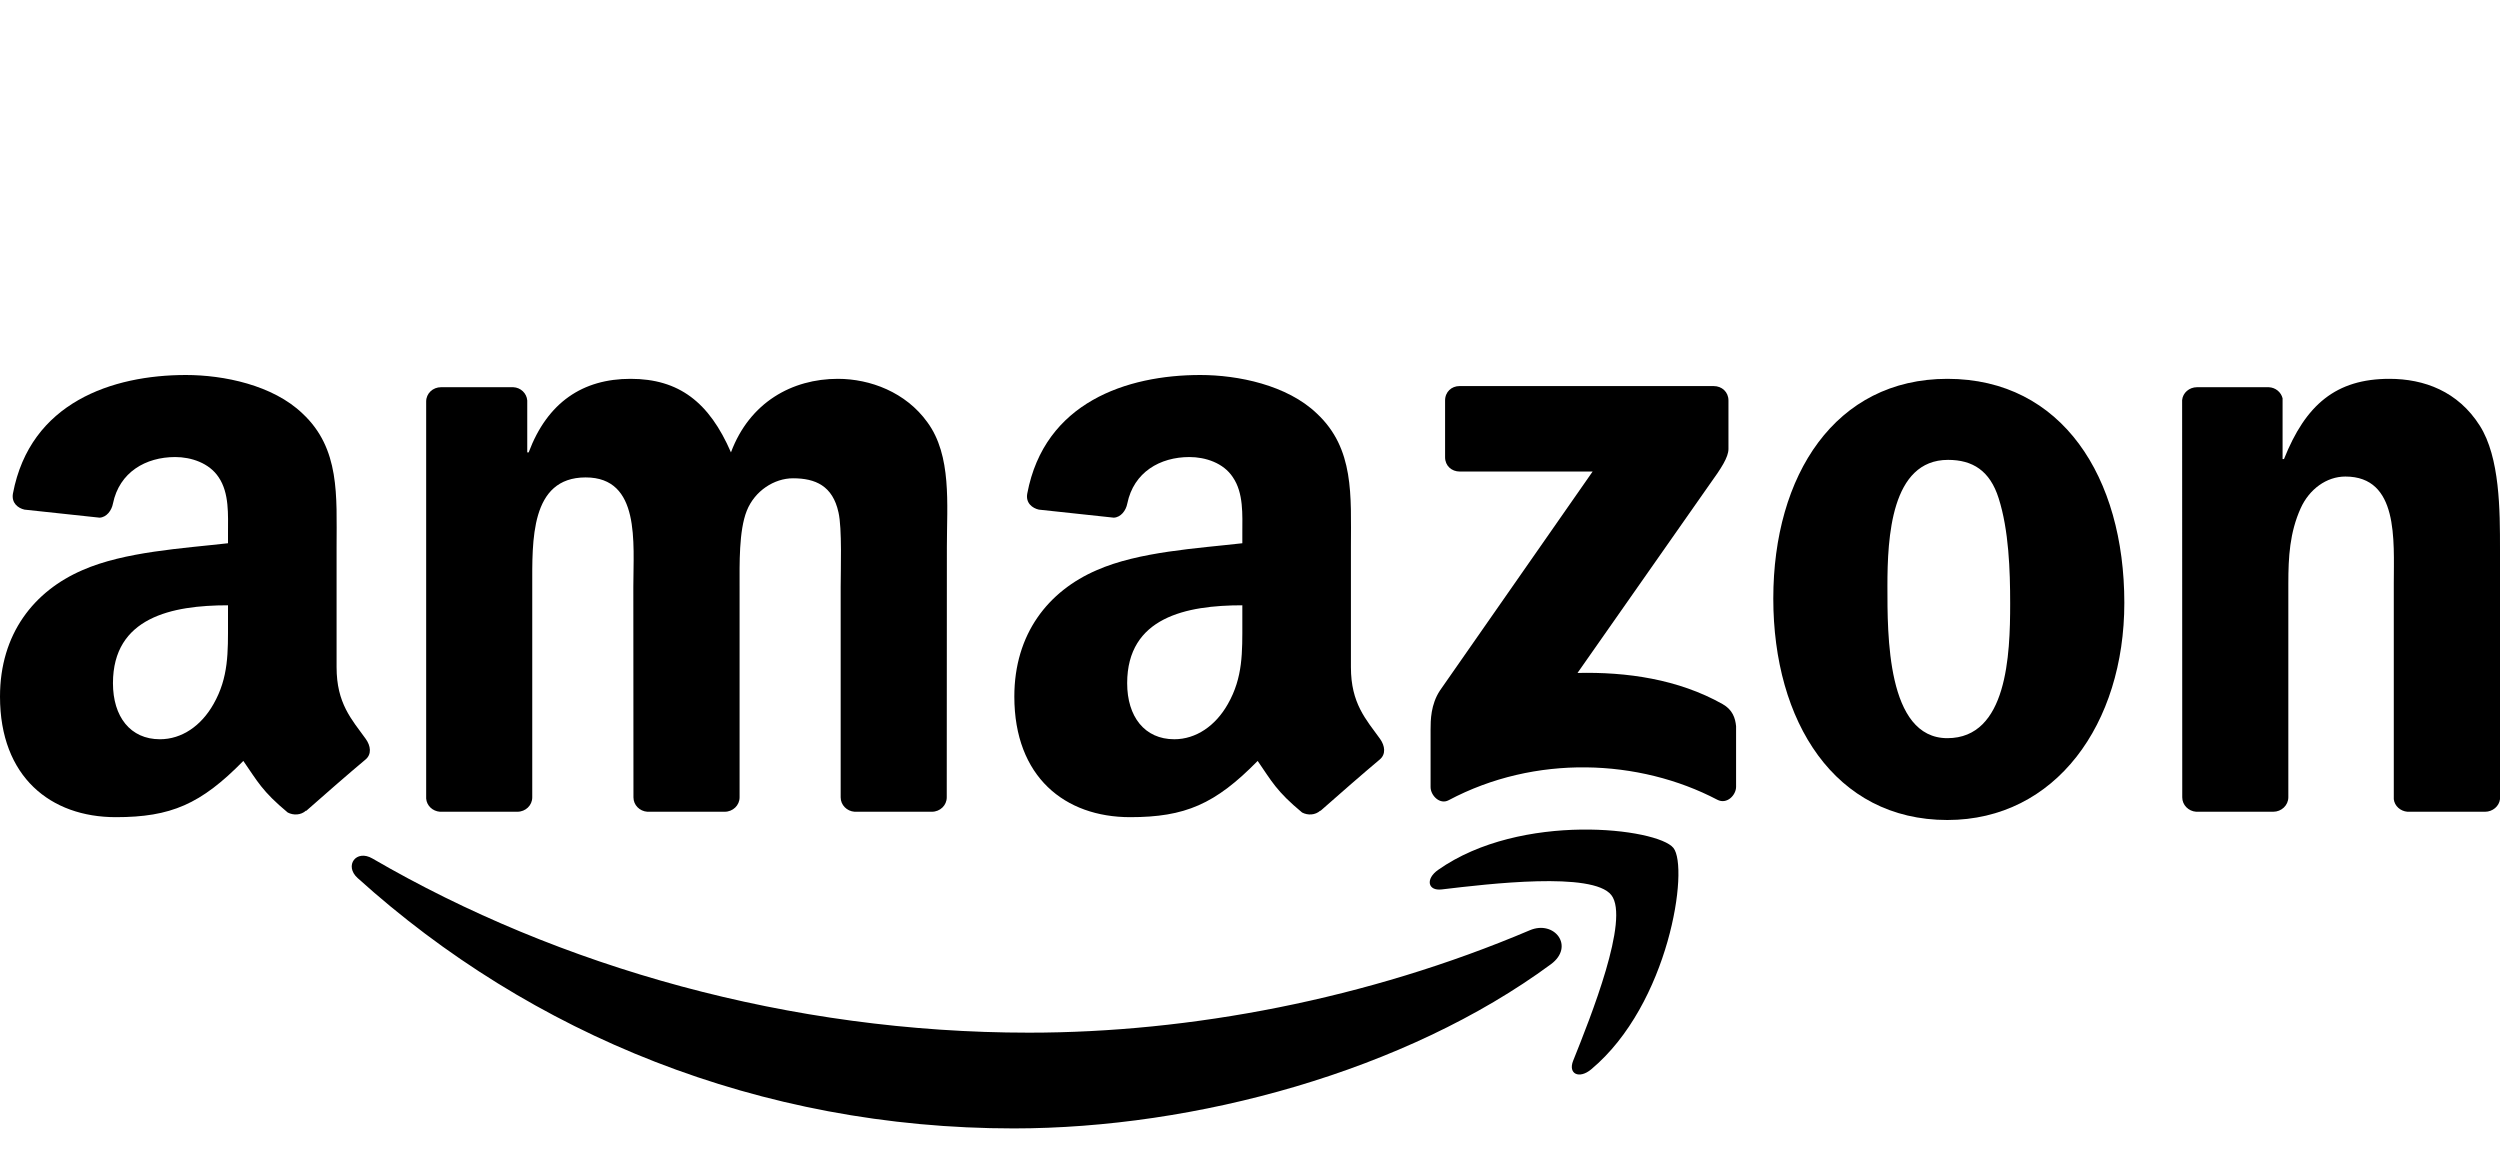
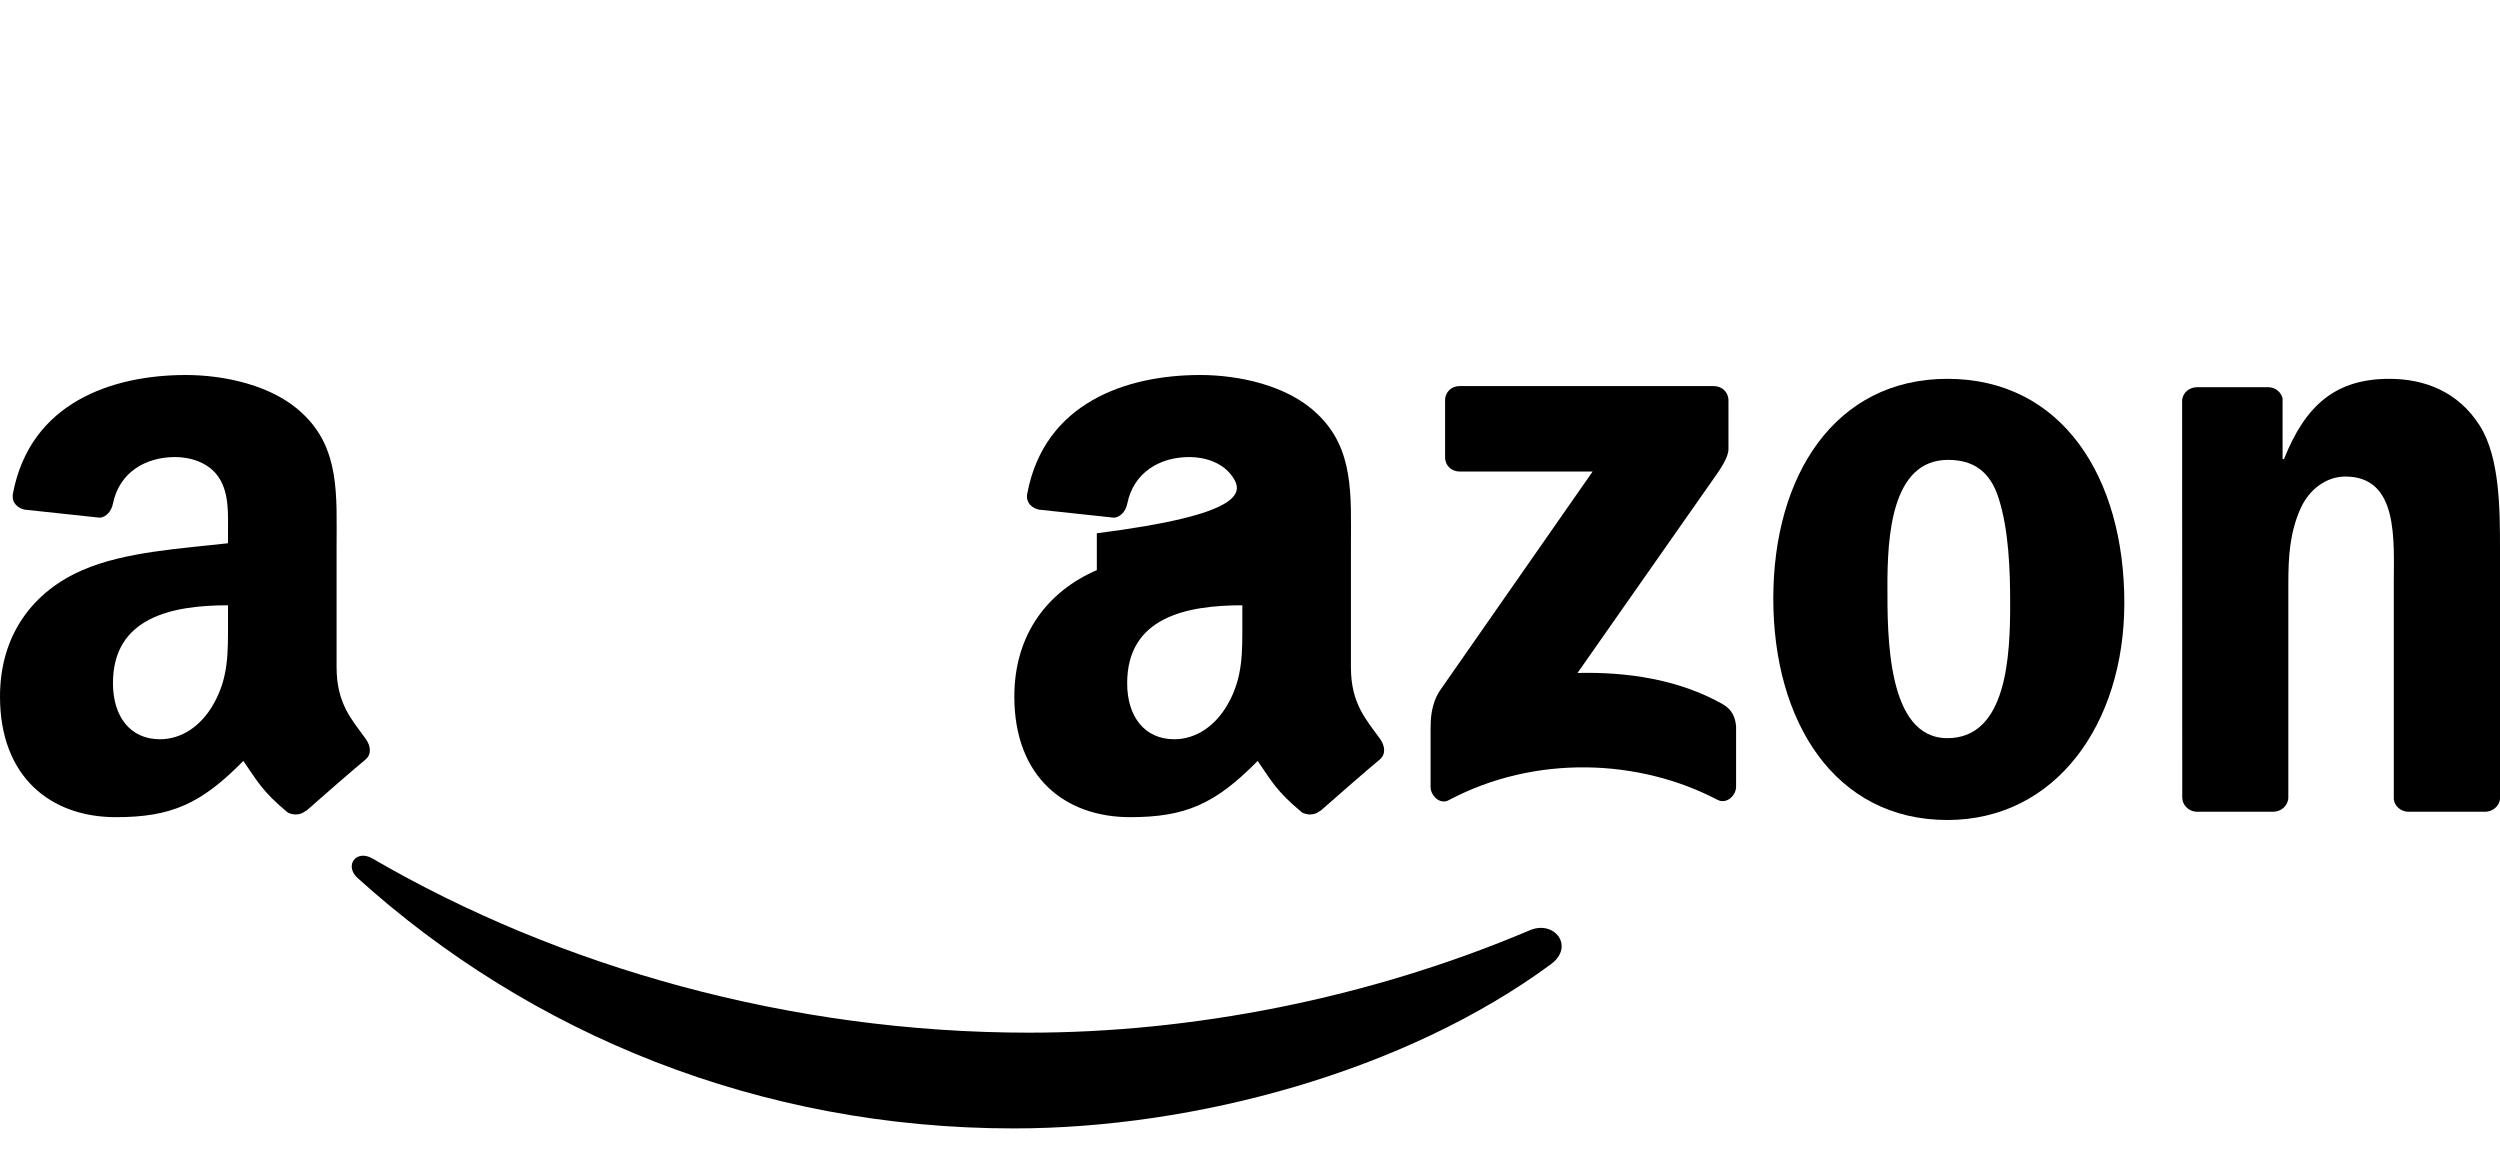
<svg xmlns="http://www.w3.org/2000/svg" width="60" height="28" viewBox="0 0 60 28" fill="none">
  <path fill-rule="evenodd" clip-rule="evenodd" d="M37.223 23.141C33.736 25.711 28.682 27.082 24.331 27.082C18.23 27.082 12.738 24.826 8.582 21.072C8.256 20.777 8.548 20.375 8.94 20.605C13.425 23.214 18.969 24.784 24.697 24.784C28.56 24.784 32.809 23.985 36.716 22.326C37.306 22.075 37.8 22.713 37.223 23.141" fill="black" />
-   <path fill-rule="evenodd" clip-rule="evenodd" d="M38.672 21.482C38.228 20.913 35.726 21.213 34.603 21.346C34.261 21.388 34.209 21.09 34.517 20.876C36.51 19.474 39.78 19.878 40.161 20.349C40.542 20.821 40.062 24.099 38.189 25.664C37.902 25.904 37.628 25.776 37.756 25.457C38.176 24.408 39.119 22.054 38.672 21.482" fill="black" />
  <path fill-rule="evenodd" clip-rule="evenodd" d="M34.682 10.975V9.611C34.682 9.405 34.838 9.266 35.026 9.266H41.13C41.326 9.266 41.483 9.408 41.483 9.611V10.779C41.48 10.975 41.316 11.231 41.023 11.636L37.86 16.151C39.035 16.123 40.276 16.298 41.342 16.898C41.582 17.034 41.647 17.233 41.666 17.429V18.884C41.666 19.082 41.446 19.314 41.216 19.194C39.338 18.21 36.844 18.102 34.768 19.205C34.556 19.32 34.334 19.09 34.334 18.891V17.51C34.334 17.288 34.337 16.909 34.559 16.572L38.223 11.317H35.034C34.838 11.317 34.682 11.178 34.682 10.975" fill="black" />
-   <path fill-rule="evenodd" clip-rule="evenodd" d="M12.416 19.482H10.559C10.382 19.469 10.241 19.335 10.228 19.166V9.635C10.228 9.444 10.387 9.293 10.585 9.293H12.317C12.497 9.3 12.641 9.439 12.654 9.611V10.857H12.688C13.14 9.653 13.989 9.092 15.133 9.092C16.295 9.092 17.021 9.653 17.543 10.857C17.992 9.653 19.014 9.092 20.108 9.092C20.886 9.092 21.738 9.413 22.257 10.134C22.845 10.936 22.725 12.101 22.725 13.122L22.722 19.137C22.722 19.328 22.563 19.482 22.364 19.482H20.51C20.325 19.469 20.176 19.32 20.176 19.137V14.085C20.176 13.683 20.212 12.68 20.124 12.299C19.985 11.659 19.57 11.479 19.032 11.479C18.583 11.479 18.113 11.779 17.922 12.26C17.731 12.74 17.75 13.545 17.75 14.085V19.137C17.75 19.328 17.59 19.482 17.392 19.482H15.537C15.349 19.469 15.203 19.32 15.203 19.137L15.2 14.085C15.2 13.023 15.375 11.458 14.056 11.458C12.722 11.458 12.774 12.983 12.774 14.085V19.137C12.774 19.328 12.615 19.482 12.416 19.482" fill="black" />
  <path fill-rule="evenodd" clip-rule="evenodd" d="M46.737 9.092C49.493 9.092 50.984 11.458 50.984 14.467C50.984 17.374 49.336 19.68 46.737 19.68C44.032 19.68 42.559 17.314 42.559 14.365C42.559 11.398 44.05 9.092 46.737 9.092V9.092ZM46.753 11.037C45.385 11.037 45.298 12.902 45.298 14.065C45.298 15.229 45.28 17.716 46.737 17.716C48.176 17.716 48.244 15.71 48.244 14.488C48.244 13.683 48.211 12.722 47.968 11.959C47.759 11.296 47.343 11.037 46.753 11.037" fill="black" />
  <path fill-rule="evenodd" clip-rule="evenodd" d="M54.557 19.482H52.708C52.523 19.469 52.374 19.32 52.374 19.137L52.371 9.603C52.387 9.428 52.541 9.293 52.729 9.293H54.45C54.612 9.3 54.745 9.41 54.782 9.559V11.017H54.816C55.335 9.713 56.064 9.092 57.346 9.092C58.18 9.092 58.992 9.392 59.514 10.215C60 10.977 60 12.26 60 13.182V19.181C59.979 19.349 59.825 19.482 59.642 19.482H57.78C57.61 19.469 57.469 19.343 57.451 19.181V14.005C57.451 12.962 57.571 11.437 56.289 11.437C55.837 11.437 55.422 11.74 55.215 12.2C54.954 12.782 54.92 13.362 54.92 14.005V19.137C54.918 19.328 54.756 19.482 54.557 19.482" fill="black" />
-   <path fill-rule="evenodd" clip-rule="evenodd" d="M29.816 14.929C29.816 15.652 29.834 16.256 29.468 16.898C29.173 17.421 28.703 17.742 28.183 17.742C27.47 17.742 27.052 17.199 27.052 16.397C27.052 14.814 28.471 14.527 29.816 14.527V14.929V14.929ZM31.688 19.455C31.566 19.565 31.388 19.573 31.25 19.5C30.633 18.988 30.521 18.75 30.184 18.262C29.165 19.301 28.442 19.612 27.123 19.612C25.559 19.612 24.344 18.648 24.344 16.718C24.344 15.211 25.159 14.185 26.324 13.683C27.332 13.239 28.74 13.161 29.816 13.038V12.798C29.816 12.356 29.85 11.834 29.588 11.453C29.364 11.11 28.93 10.969 28.546 10.969C27.839 10.969 27.209 11.332 27.055 12.085C27.024 12.252 26.901 12.416 26.731 12.424L24.932 12.231C24.78 12.197 24.61 12.074 24.655 11.842C25.068 9.658 27.042 9 28.808 9C29.711 9 30.892 9.24 31.605 9.925C32.508 10.768 32.422 11.894 32.422 13.119V16.013C32.422 16.883 32.783 17.264 33.122 17.734C33.24 17.901 33.266 18.102 33.114 18.228C32.736 18.544 32.062 19.132 31.691 19.461L31.688 19.455" fill="black" />
+   <path fill-rule="evenodd" clip-rule="evenodd" d="M29.816 14.929C29.816 15.652 29.834 16.256 29.468 16.898C29.173 17.421 28.703 17.742 28.183 17.742C27.47 17.742 27.052 17.199 27.052 16.397C27.052 14.814 28.471 14.527 29.816 14.527V14.929V14.929ZM31.688 19.455C31.566 19.565 31.388 19.573 31.25 19.5C30.633 18.988 30.521 18.75 30.184 18.262C29.165 19.301 28.442 19.612 27.123 19.612C25.559 19.612 24.344 18.648 24.344 16.718C24.344 15.211 25.159 14.185 26.324 13.683V12.798C29.816 12.356 29.85 11.834 29.588 11.453C29.364 11.11 28.93 10.969 28.546 10.969C27.839 10.969 27.209 11.332 27.055 12.085C27.024 12.252 26.901 12.416 26.731 12.424L24.932 12.231C24.78 12.197 24.61 12.074 24.655 11.842C25.068 9.658 27.042 9 28.808 9C29.711 9 30.892 9.24 31.605 9.925C32.508 10.768 32.422 11.894 32.422 13.119V16.013C32.422 16.883 32.783 17.264 33.122 17.734C33.24 17.901 33.266 18.102 33.114 18.228C32.736 18.544 32.062 19.132 31.691 19.461L31.688 19.455" fill="black" />
  <path fill-rule="evenodd" clip-rule="evenodd" d="M5.472 14.929C5.472 15.652 5.49 16.256 5.124 16.898C4.829 17.421 4.362 17.742 3.839 17.742C3.126 17.742 2.711 17.199 2.711 16.397C2.711 14.814 4.129 14.527 5.472 14.527V14.929V14.929ZM7.344 19.455C7.222 19.565 7.044 19.573 6.905 19.5C6.289 18.988 6.179 18.75 5.84 18.262C4.821 19.301 4.1 19.612 2.779 19.612C1.217 19.612 0 18.648 0 16.718C0 15.211 0.817 14.185 1.98 13.683C2.988 13.239 4.396 13.161 5.472 13.038V12.798C5.472 12.356 5.506 11.834 5.247 11.453C5.02 11.11 4.586 10.969 4.205 10.969C3.497 10.969 2.865 11.332 2.711 12.085C2.68 12.252 2.557 12.416 2.39 12.424L0.588 12.231C0.436 12.197 0.269 12.074 0.311 11.842C0.726 9.658 2.698 9 4.463 9C5.367 9 6.548 9.24 7.261 9.925C8.164 10.768 8.078 11.894 8.078 13.119V16.013C8.078 16.883 8.439 17.264 8.778 17.734C8.898 17.901 8.924 18.102 8.773 18.228C8.394 18.544 7.72 19.132 7.349 19.461L7.344 19.455" fill="black" />
</svg>